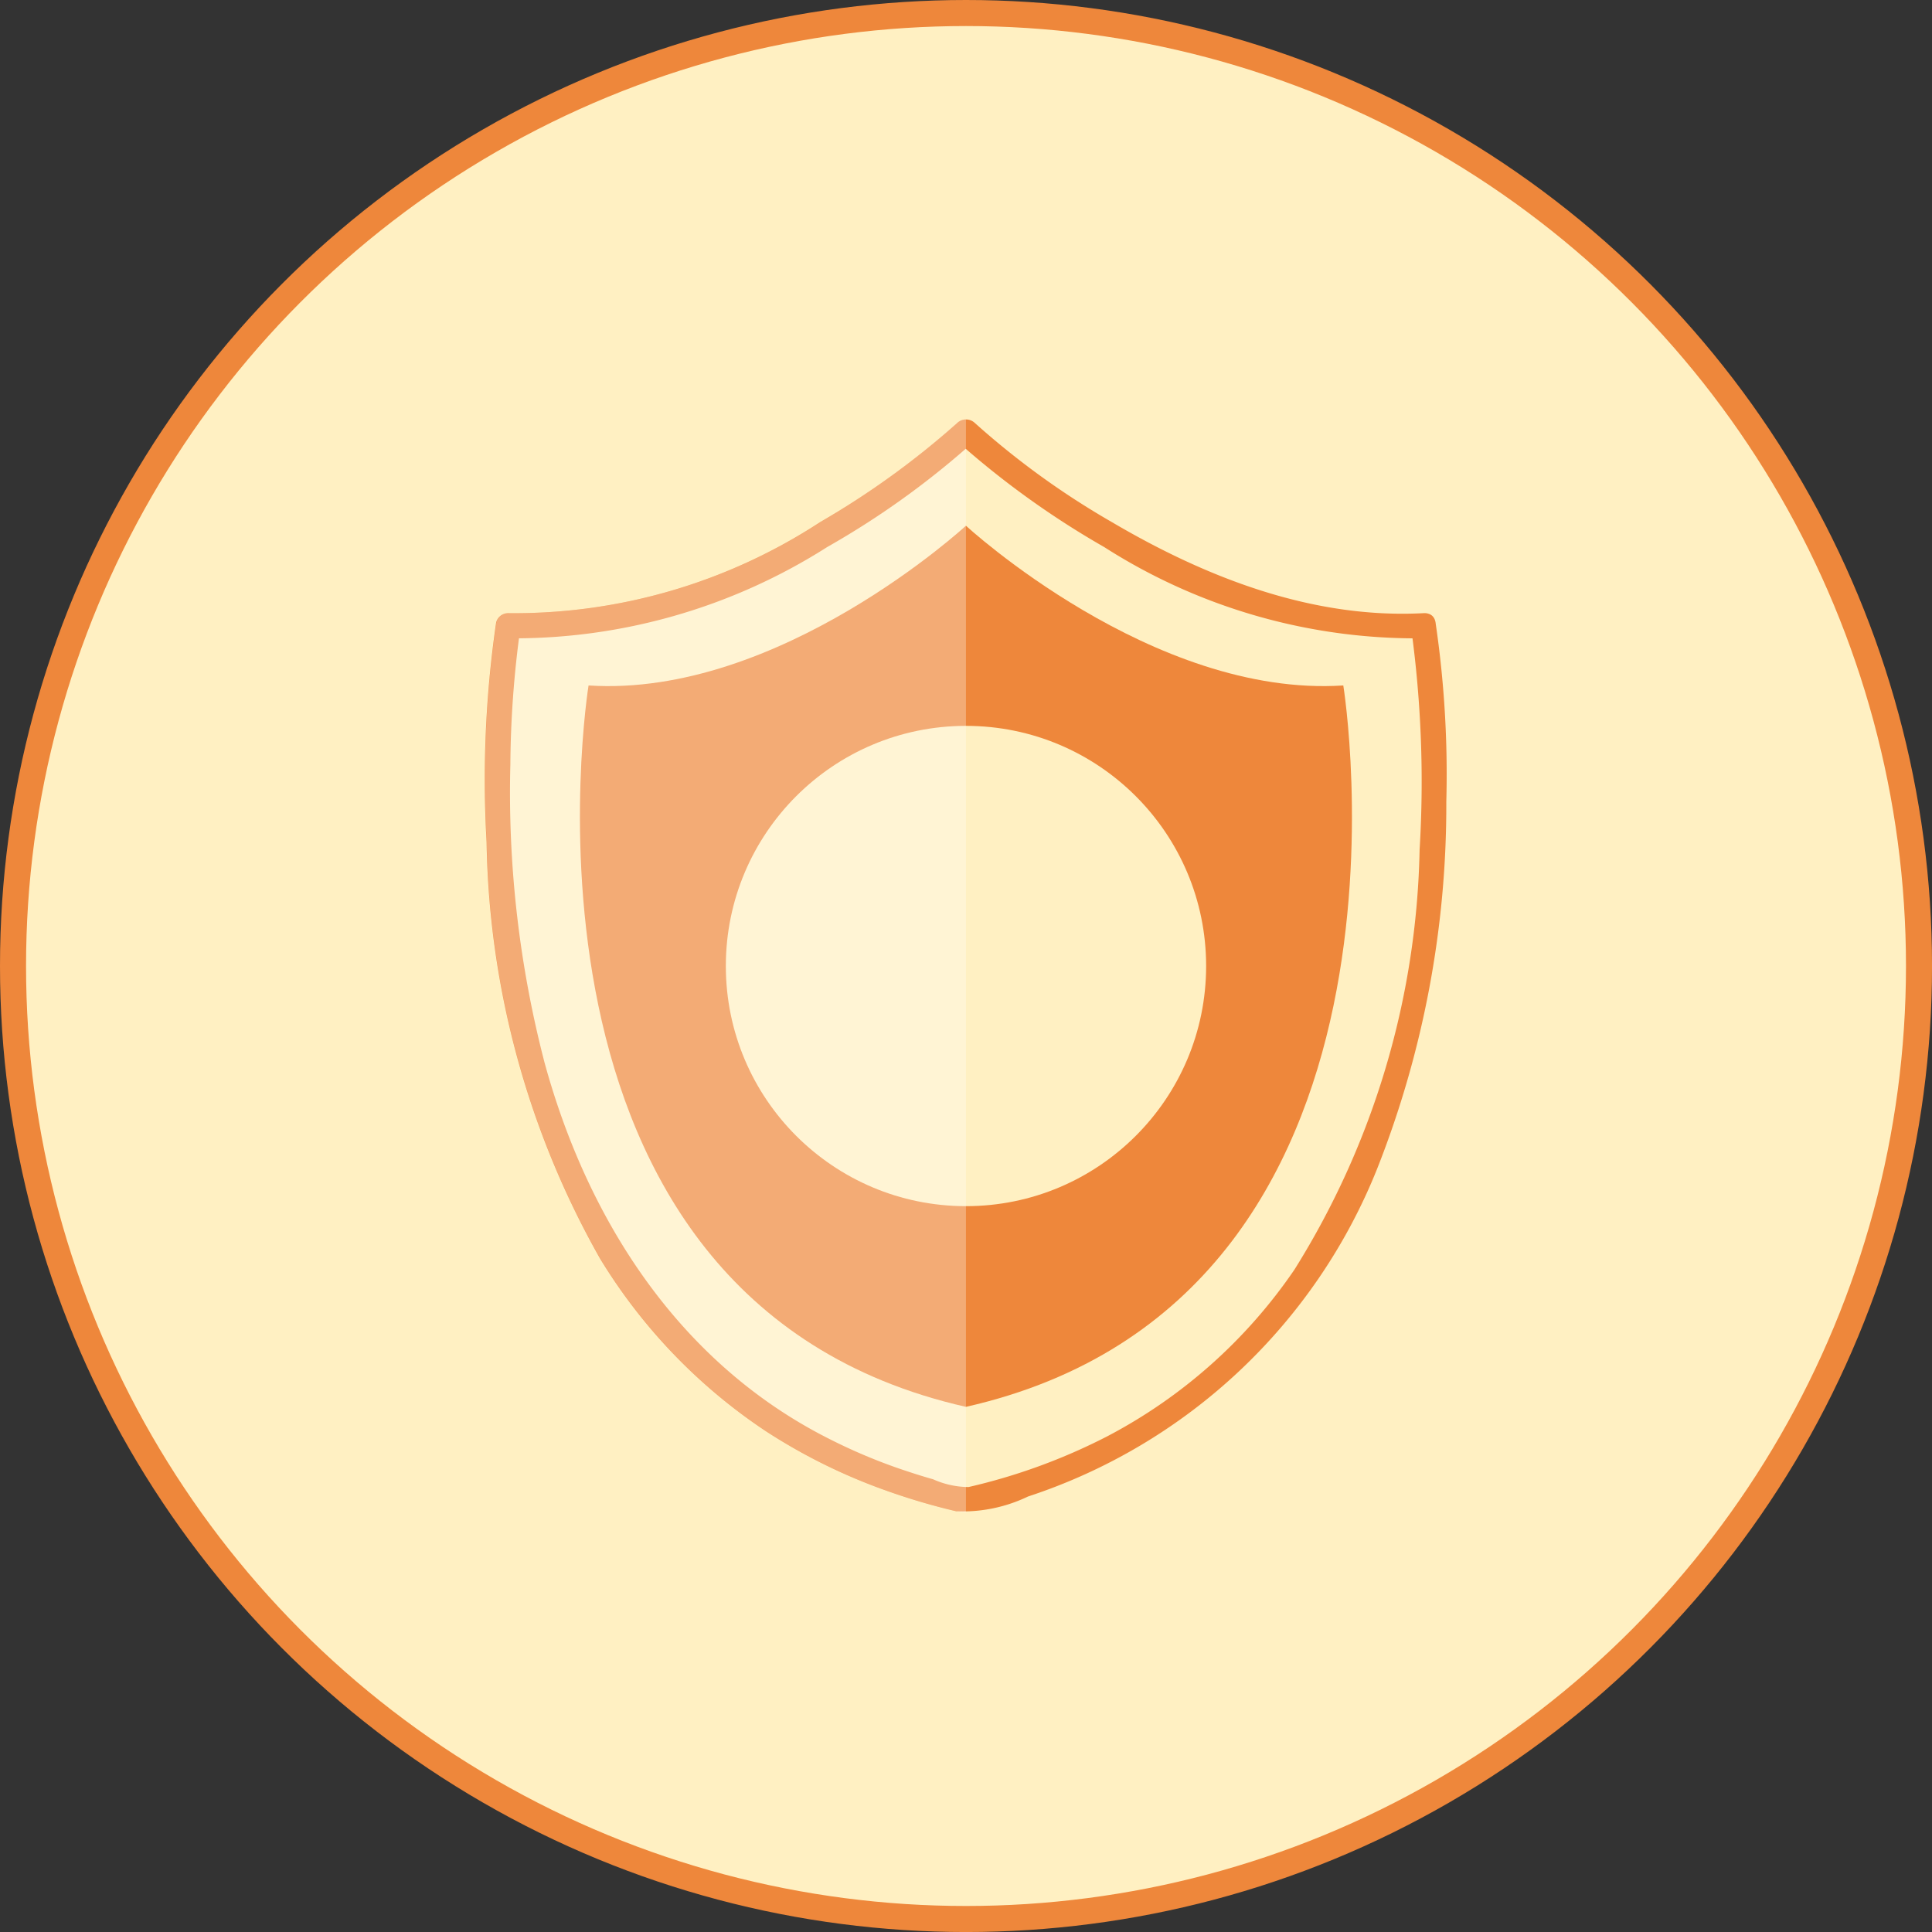
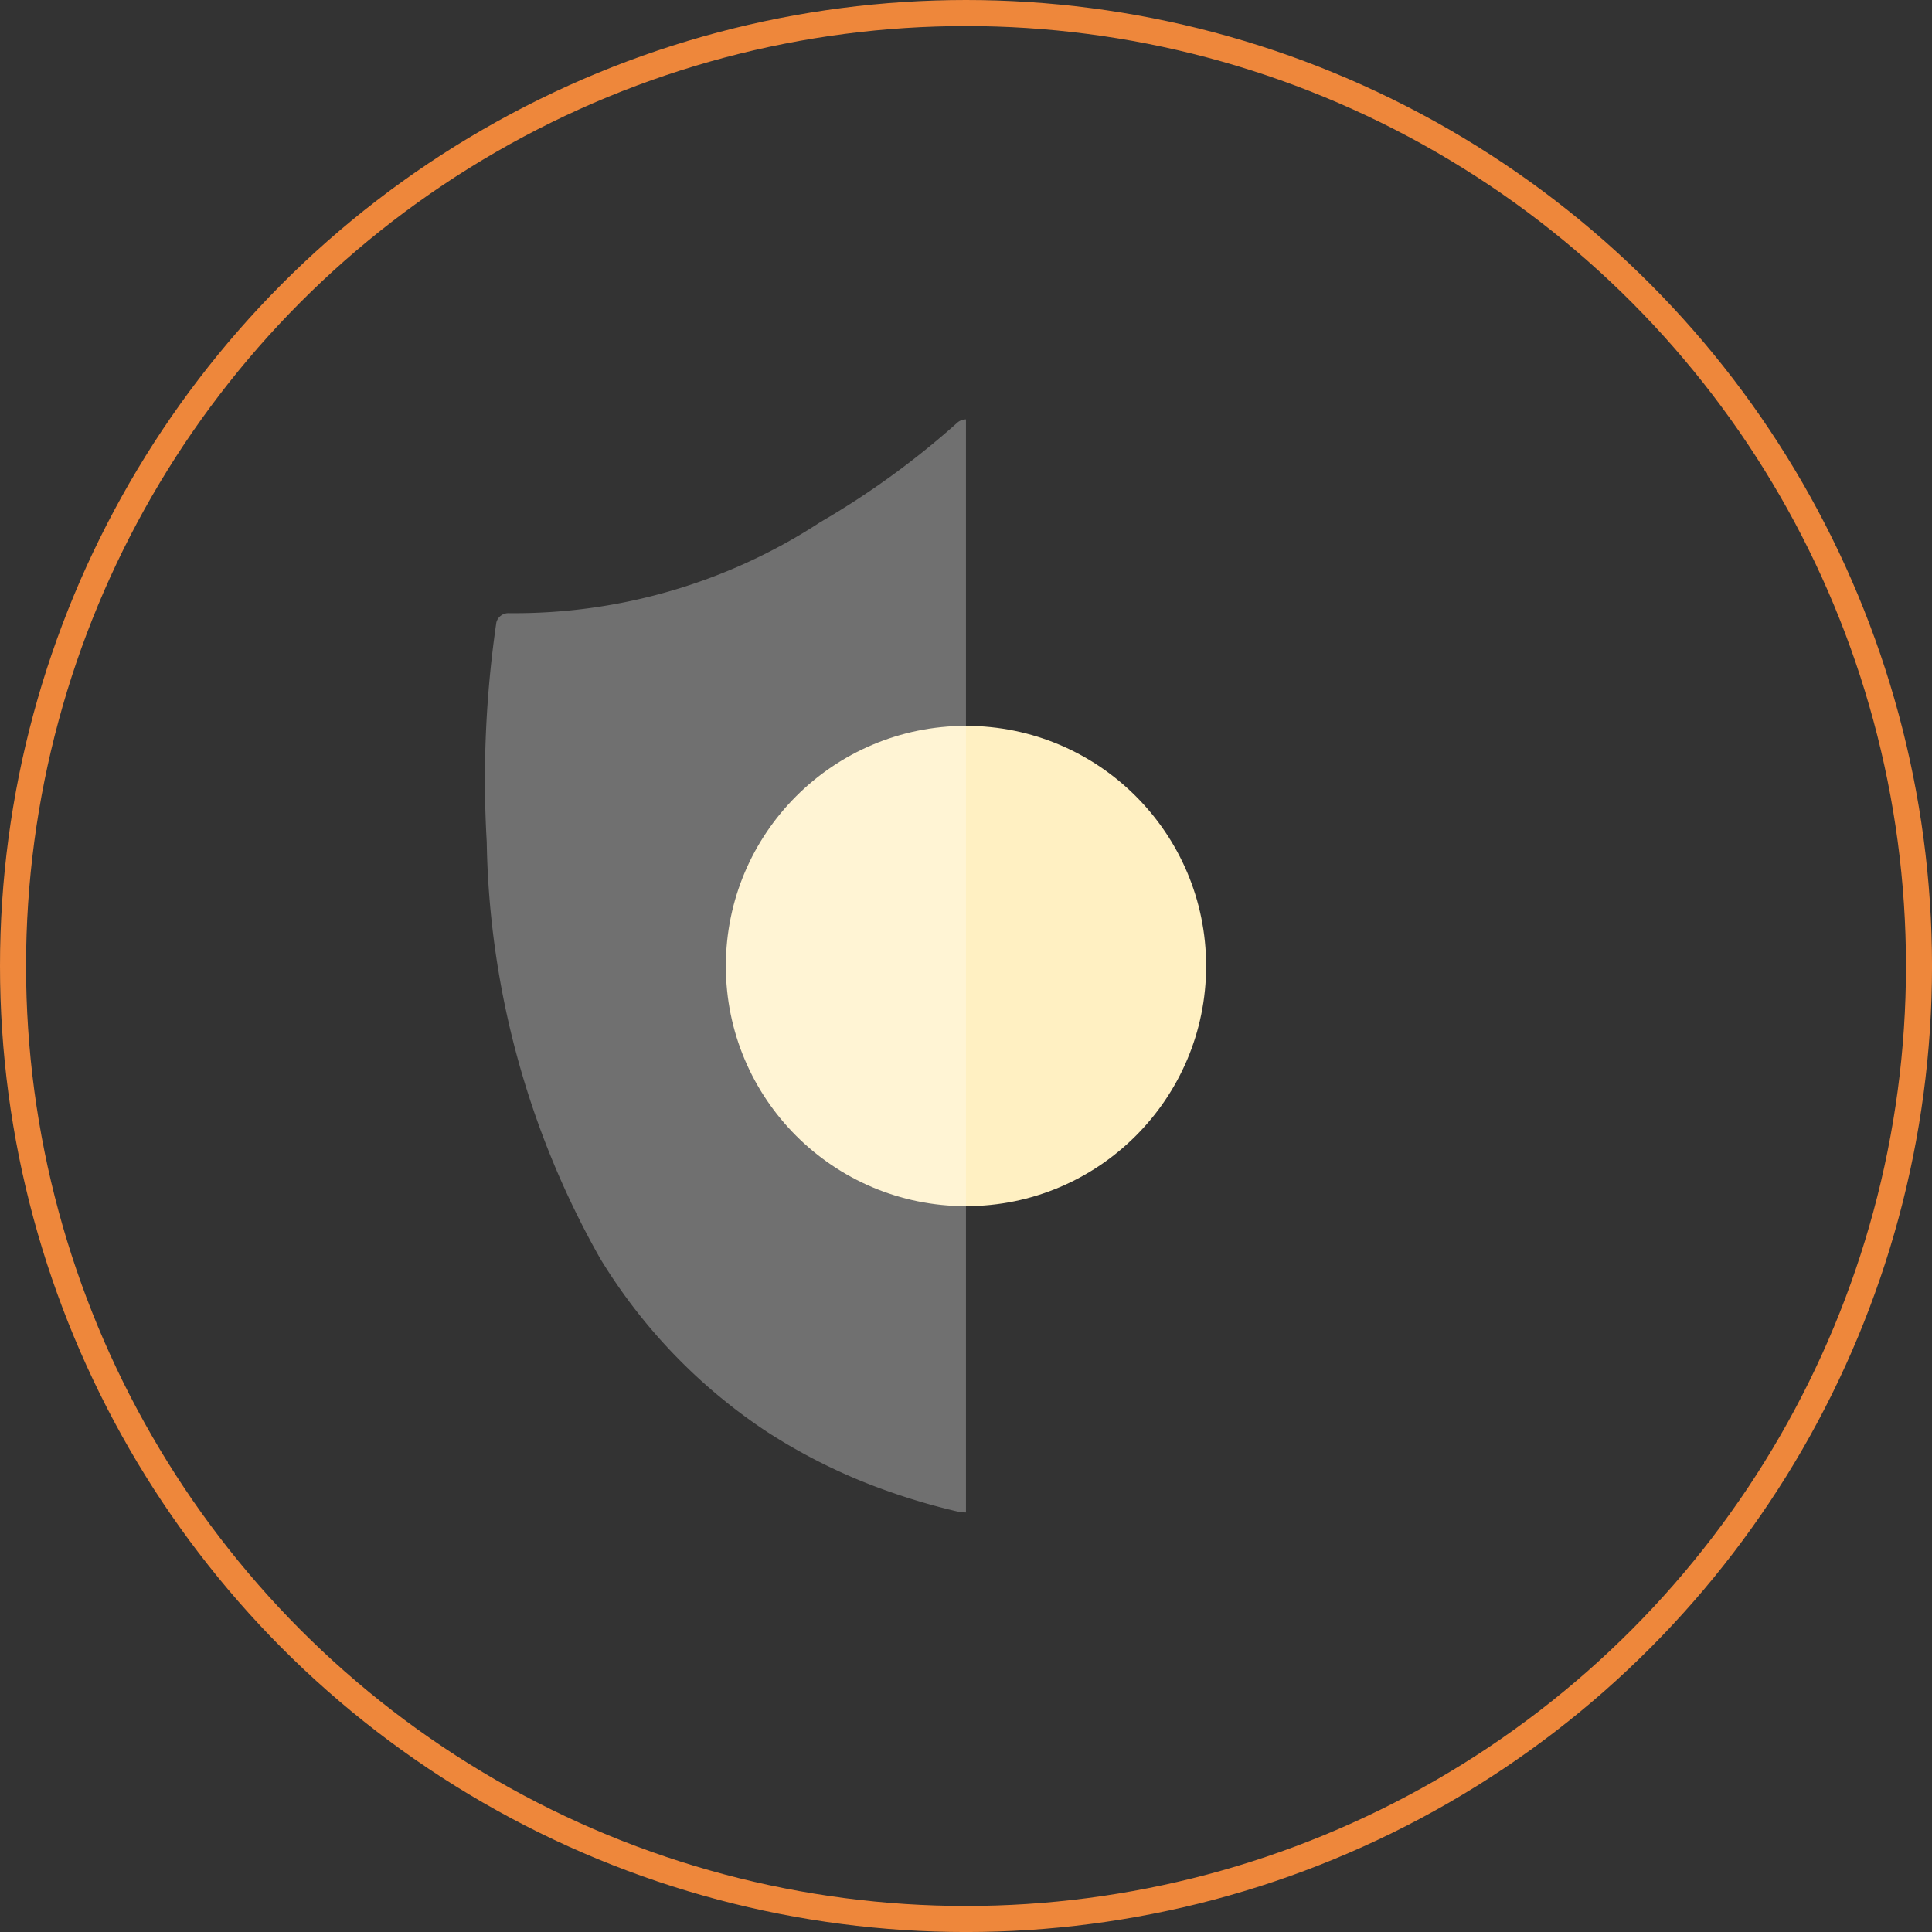
<svg xmlns="http://www.w3.org/2000/svg" width="64.691" height="64.691" viewBox="0 0 64.691 64.691">
  <rect x="0" y="0" width="64.691" height="64.691" fill="#333333" stroke="none" />
  <g id="Group_365" data-name="Group 365" transform="translate(-3744.521 -1995.28)">
    <g id="Group_359" data-name="Group 359">
-       <circle id="Ellipse_88" data-name="Ellipse 88" cx="31.91" cy="31.91" r="31.91" transform="translate(3744.957 1995.716)" fill="#fff0c2" />
      <circle id="Ellipse_89" data-name="Ellipse 89" cx="31.91" cy="31.91" r="31.91" transform="translate(3744.957 1995.716)" fill="none" stroke="#ee873b" stroke-miterlimit="10" stroke-width="0.872" />
    </g>
    <g id="Group_364" data-name="Group 364">
      <g id="Group_363" data-name="Group 363">
        <g id="Group_362" data-name="Group 362">
          <g id="Group_360" data-name="Group 360">
-             <path id="Path_1690" data-name="Path 1690" d="M3789.5,2018.232c-6.387.416-12.636-5.349-12.636-5.349s-6.249,5.765-12.636,5.349c0,0-3.332,20.54,12.636,24.155C3792.837,2038.772,3789.5,2018.232,3789.5,2018.232Z" fill="#ee873b" />
-           </g>
+             </g>
          <g id="Group_361" data-name="Group 361">
-             <path id="Path_1691" data-name="Path 1691" d="M3792.193,2015.811c-3.724.2-7.286-1.191-10.446-3.051a27.027,27.027,0,0,1-4.58-3.313.43.43,0,0,0-.6,0,27.877,27.877,0,0,1-4.58,3.313,18.719,18.719,0,0,1-10.446,3.051.417.417,0,0,0-.406.309,36.413,36.413,0,0,0-.321,7.356,29.268,29.268,0,0,0,3.8,13.947,18.445,18.445,0,0,0,5.558,5.783,19.087,19.087,0,0,0,4.045,1.993,21.628,21.628,0,0,0,2.326.685,5.045,5.045,0,0,0,2.4-.495,18.959,18.959,0,0,0,11.694-10.983,33.11,33.11,0,0,0,2.312-12.278,34.712,34.712,0,0,0-.361-6.008c-.087-.535-.9-.307-.812.224a37.659,37.659,0,0,1,.279,7.386,27.485,27.485,0,0,1-4.193,14.065,17.309,17.309,0,0,1-6.274,5.583,19.818,19.818,0,0,1-4.637,1.694,2.947,2.947,0,0,1-1.186-.26c-.384-.108-.764-.231-1.142-.36a18.572,18.572,0,0,1-2.333-.991c-5.009-2.519-8.089-7.311-9.535-12.6a35.948,35.948,0,0,1-1.145-9.983,34.606,34.606,0,0,1,.33-4.534l-.406.309a19.53,19.53,0,0,0,10.687-3.057,28.19,28.19,0,0,0,4.935-3.554h-.6a29.089,29.089,0,0,0,4.935,3.554,19.377,19.377,0,0,0,10.687,3.057C3792.732,2016.623,3792.735,2015.781,3792.193,2015.811Z" fill="#ee873b" />
-           </g>
+             </g>
        </g>
        <circle id="Ellipse_90" data-name="Ellipse 90" cx="8.041" cy="8.041" r="8.041" transform="translate(3768.825 2019.585)" fill="#fff0c2" />
      </g>
      <path id="Path_1692" data-name="Path 1692" d="M3771.993,2012.76a18.723,18.723,0,0,1-10.446,3.051.415.415,0,0,0-.406.309,36.325,36.325,0,0,0-.322,7.356,29.268,29.268,0,0,0,3.8,13.947,18.445,18.445,0,0,0,5.558,5.783,19.11,19.11,0,0,0,4.045,1.993,21.628,21.628,0,0,0,2.326.685,1.572,1.572,0,0,0,.317.039v-36.6a.437.437,0,0,0-.3.12A27.919,27.919,0,0,1,3771.993,2012.76Z" fill="#fff" opacity="0.3" />
    </g>
  </g>
</svg>